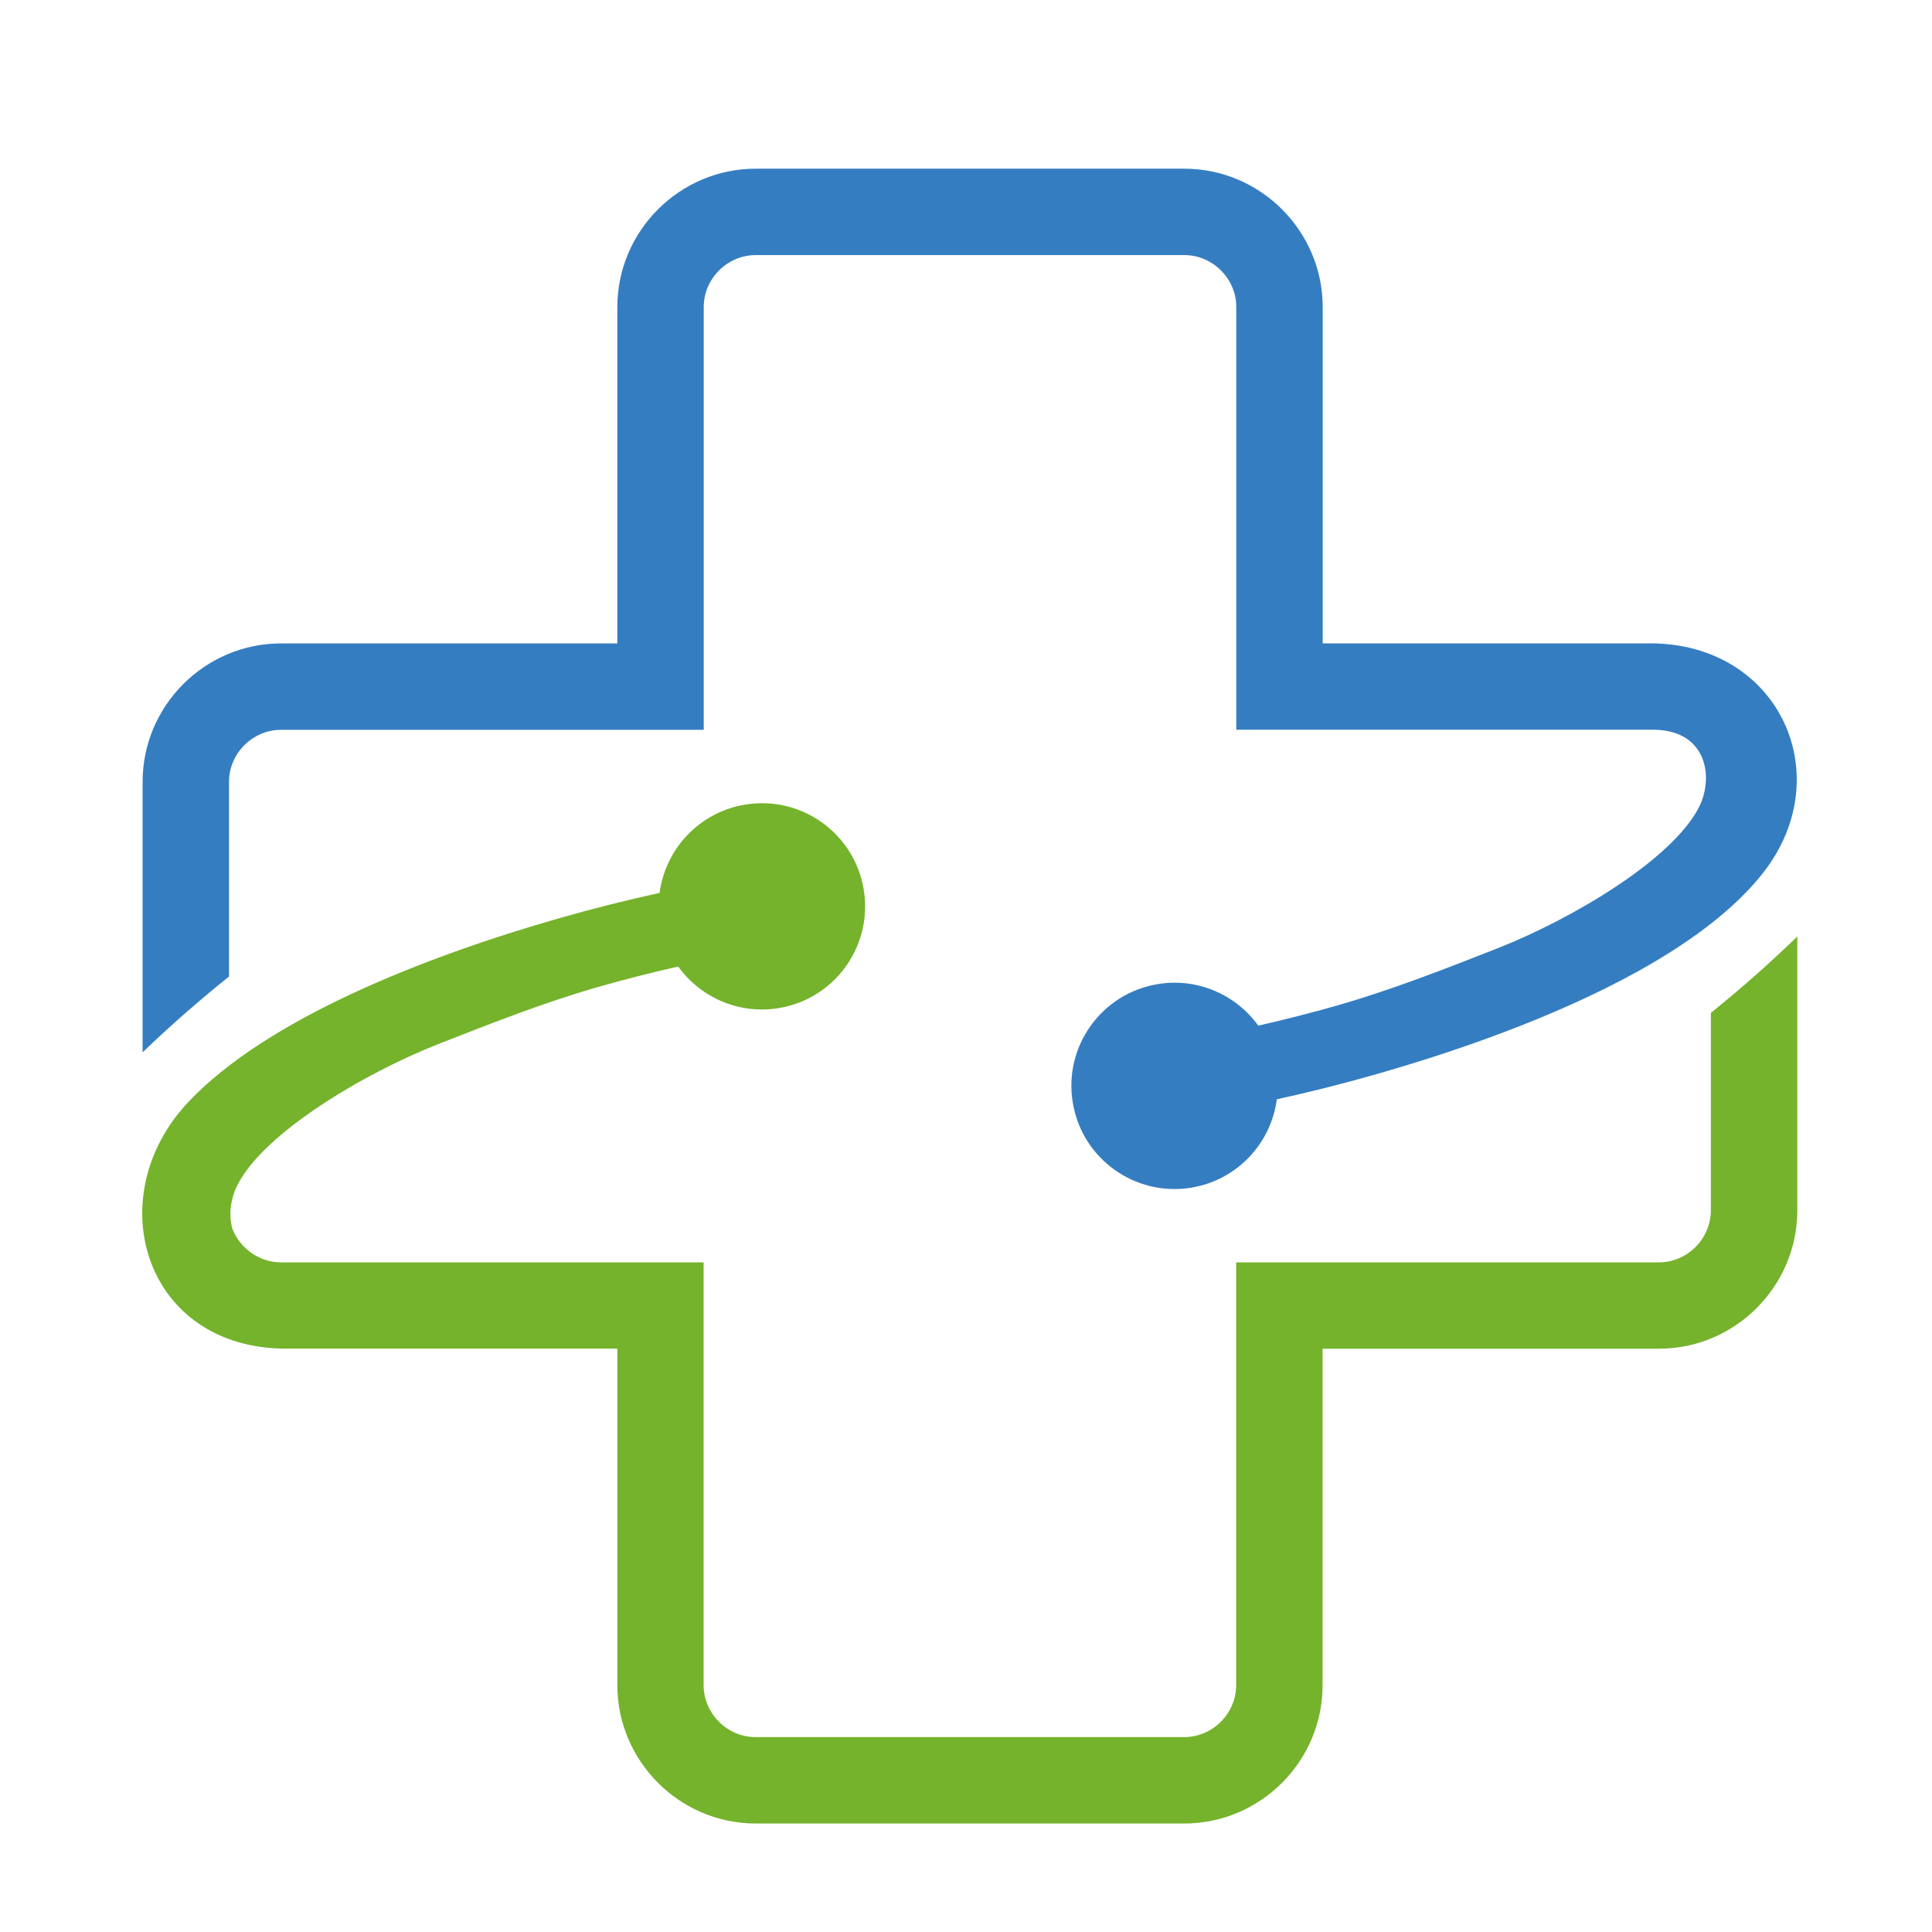
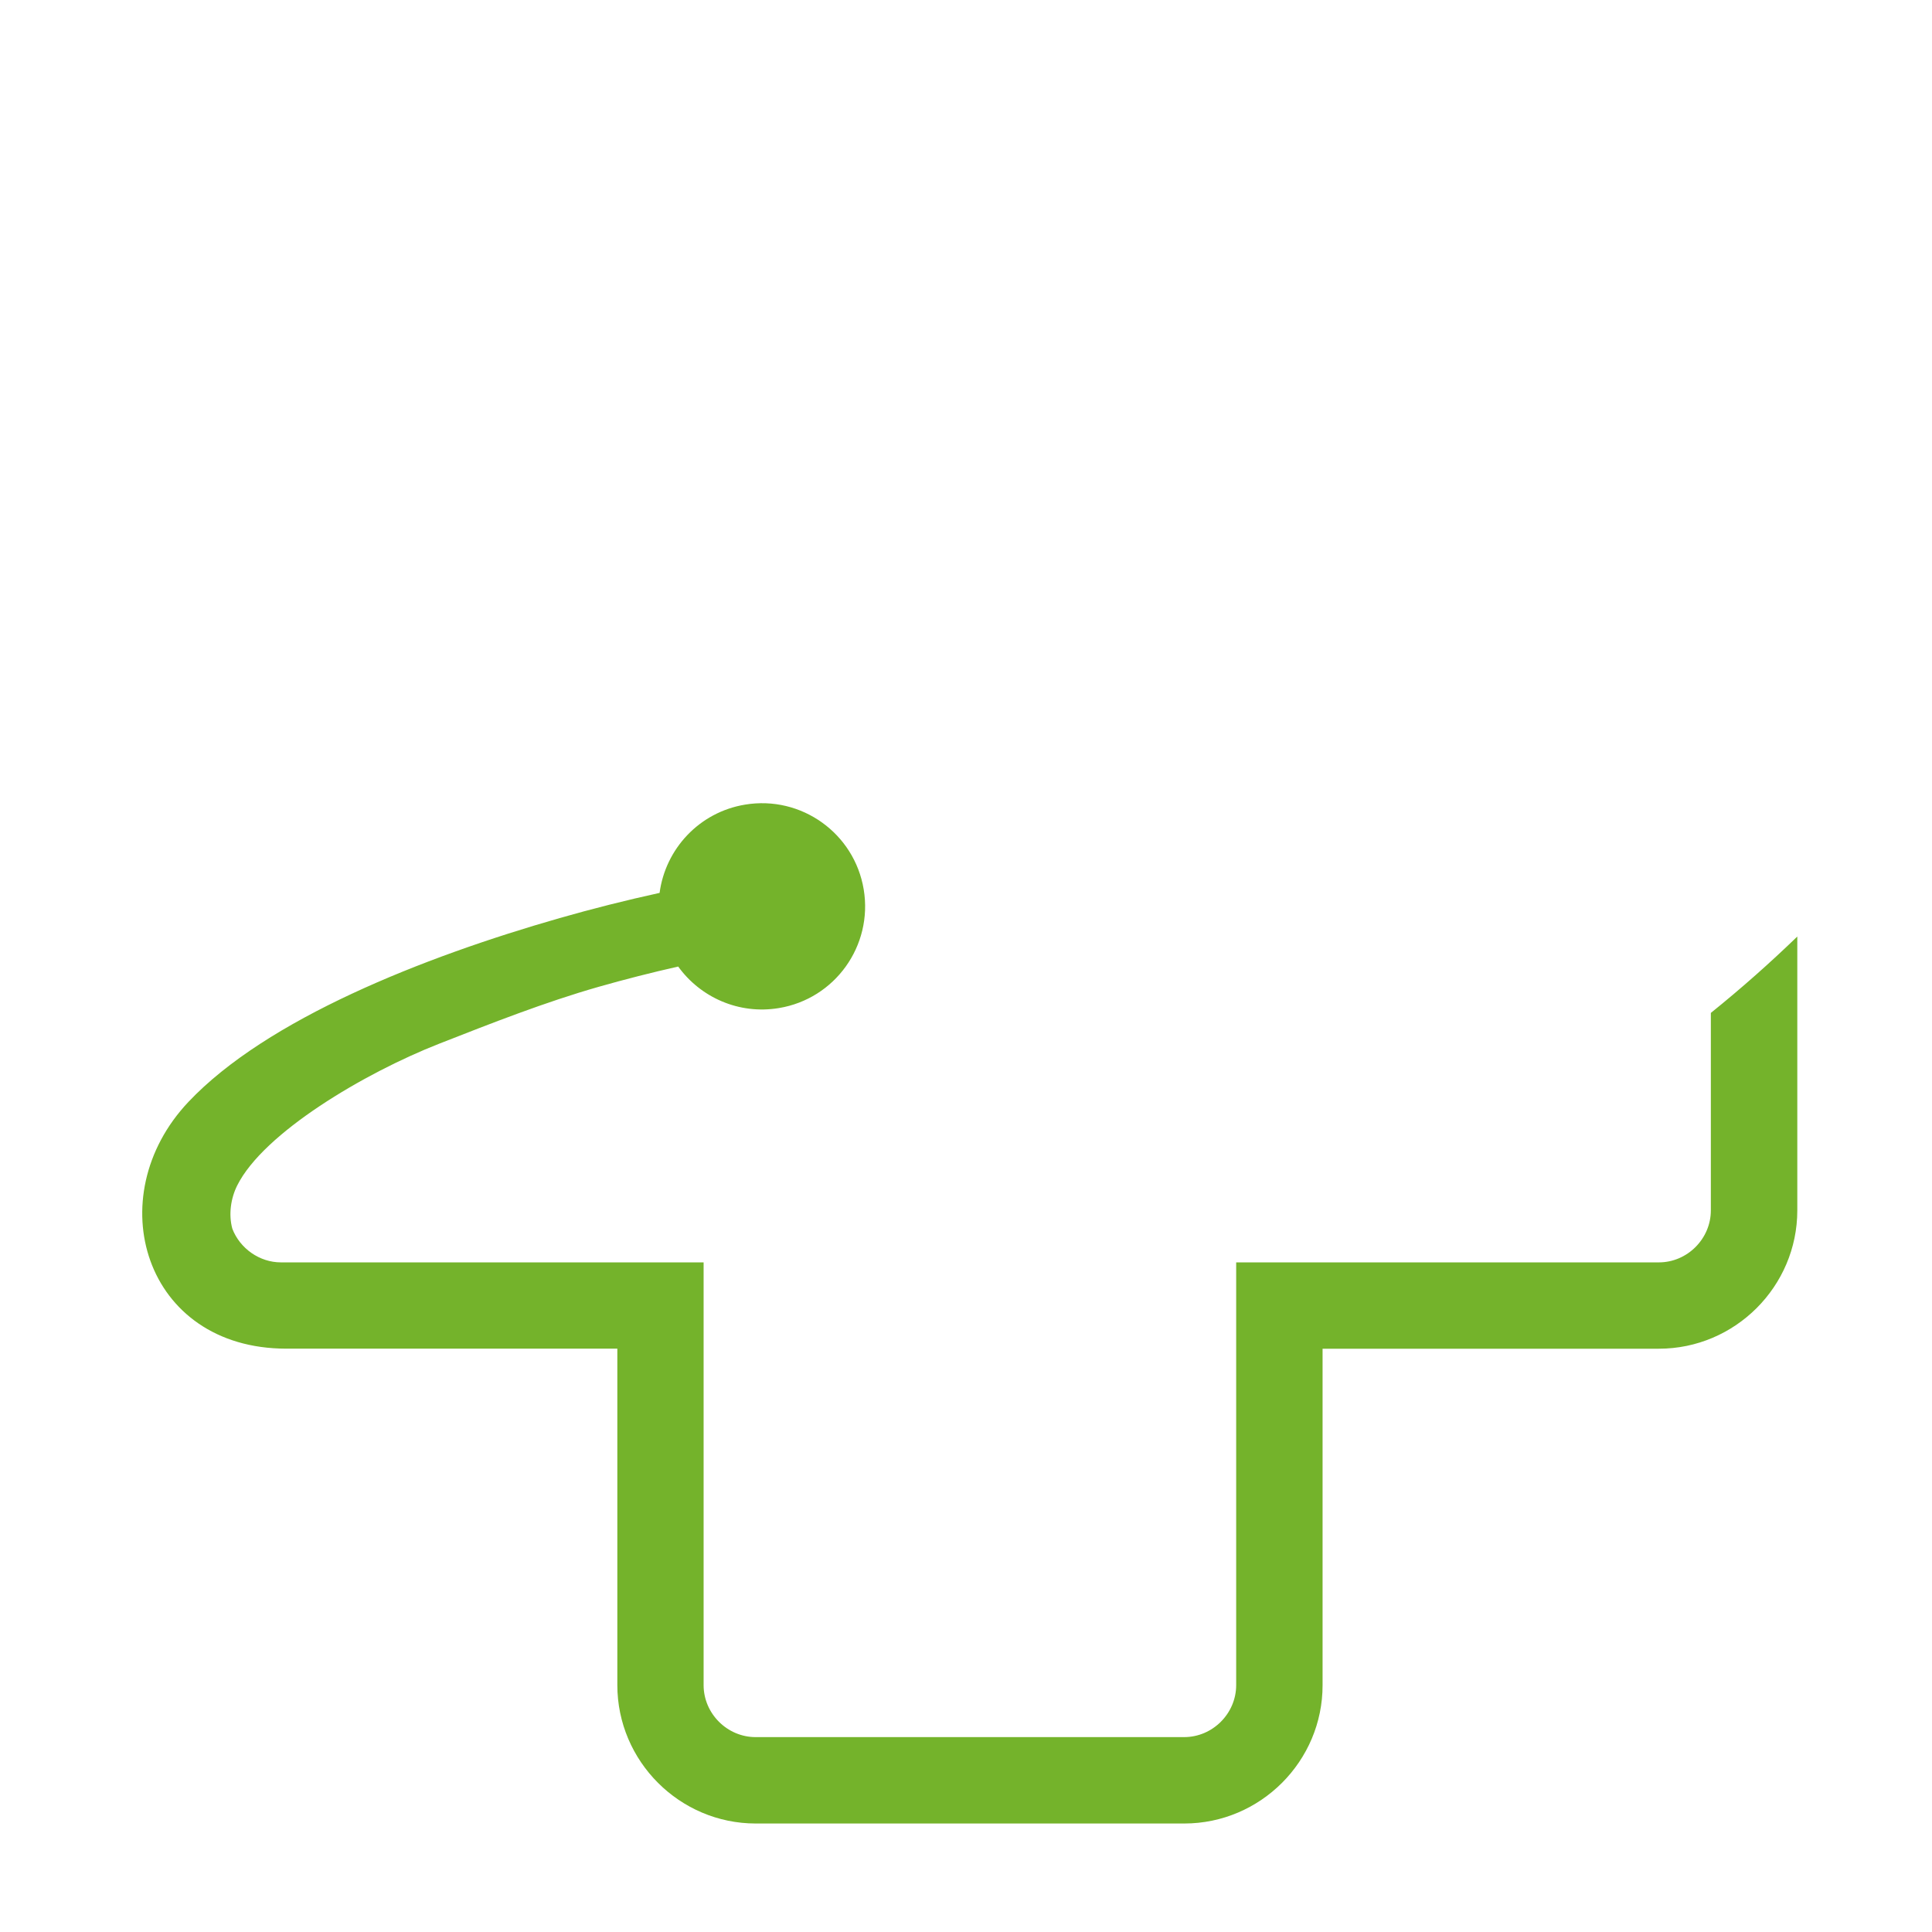
<svg xmlns="http://www.w3.org/2000/svg" version="1.1" baseProfile="basic" id="Calque_1" x="0px" y="0px" width="32px" height="32px" viewBox="0 0 32 32" xml:space="preserve">
  <path fill-rule="evenodd" clip-rule="evenodd" fill="#74B32B" d="M19.615,30.203h-7.098c-1.26,0-2.292-1.032-2.292-2.293v-5.572  H4.743c-2.355,0-3.109-2.514-1.622-4.087c1.295-1.37,3.881-2.396,6.15-3.045c0.545-0.156,1.098-0.295,1.654-0.417  c0.096-0.726,0.655-1.337,1.416-1.462c0.931-0.155,1.811,0.475,1.965,1.406c0.154,0.931-0.475,1.811-1.406,1.964  c-0.663,0.11-1.299-0.178-1.667-0.688c-0.443,0.1-0.883,0.212-1.318,0.336c-0.88,0.251-1.777,0.603-2.643,0.943  c-1.241,0.487-2.908,1.476-3.343,2.347c-0.107,0.214-0.145,0.481-0.081,0.716c0.127,0.33,0.453,0.558,0.805,0.558h7.001v7.002  c0,0.471,0.391,0.861,0.861,0.861h7.098c0.472,0,0.862-0.391,0.862-0.861v-7.002h7.001c0.471,0,0.861-0.391,0.861-0.861v-3.271  c0.508-0.409,0.985-0.833,1.432-1.265v4.536c0,1.26-1.032,2.291-2.293,2.291h-5.57v5.572C21.908,29.171,20.876,30.203,19.615,30.203  L19.615,30.203z" />
-   <path fill-rule="evenodd" clip-rule="evenodd" fill="#357DC1" d="M19.175,16.3c-0.932,0.154-1.562,1.035-1.406,1.965  c0.153,0.93,1.033,1.56,1.965,1.406c0.76-0.126,1.319-0.736,1.414-1.463c0.558-0.122,1.11-0.262,1.655-0.418  c2.429-0.695,5.222-1.823,6.405-3.34c1.257-1.613,0.256-3.794-1.876-3.794h-5.424V5.086c0-1.261-1.032-2.292-2.293-2.292h-7.098  c-1.26,0-2.292,1.031-2.292,2.292v5.571H4.655c-1.261,0-2.293,1.031-2.293,2.293v4.48c0.447-0.43,0.924-0.849,1.431-1.256V12.95  c0-0.471,0.391-0.862,0.862-0.862h7.001V5.086c0-0.471,0.391-0.861,0.861-0.861h7.098c0.472,0,0.862,0.391,0.862,0.861v7.001h6.854  h0.091c0.848,0.025,0.966,0.787,0.722,1.275c-0.435,0.87-2.103,1.858-3.343,2.346c-0.865,0.34-1.763,0.691-2.643,0.943  c-0.435,0.124-0.874,0.236-1.317,0.337C20.475,16.479,19.837,16.19,19.175,16.3z" />
</svg>